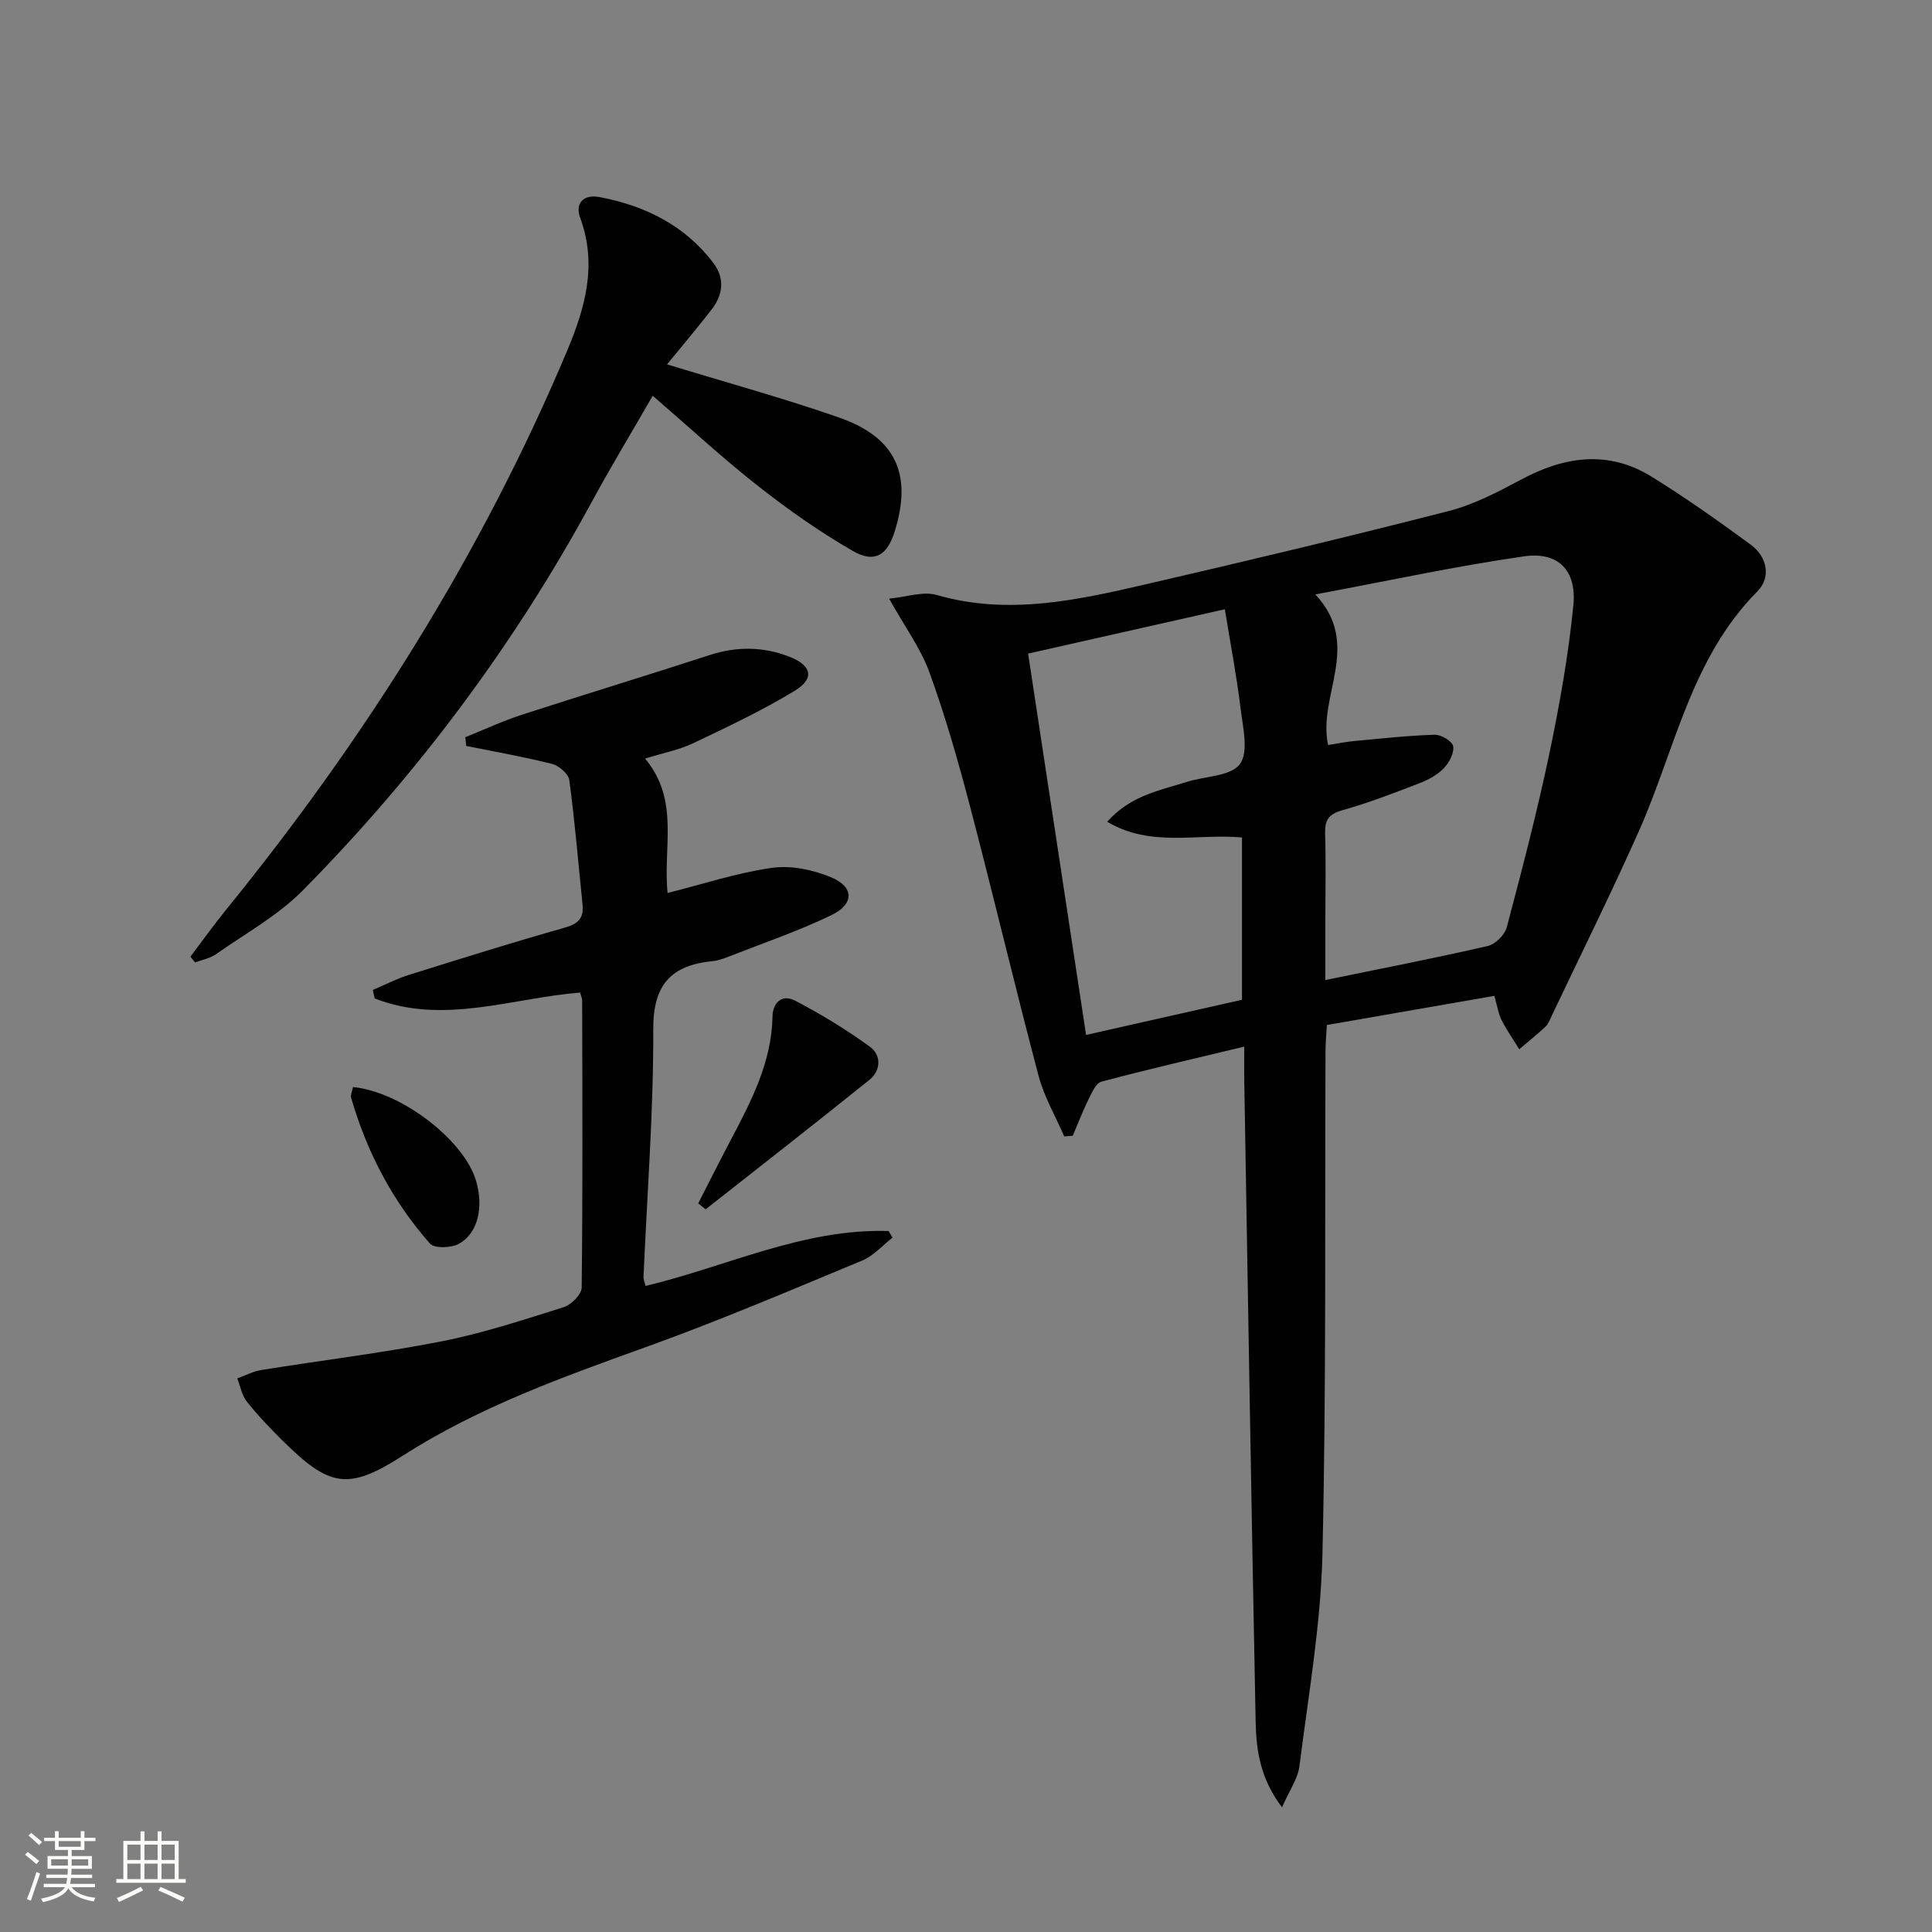
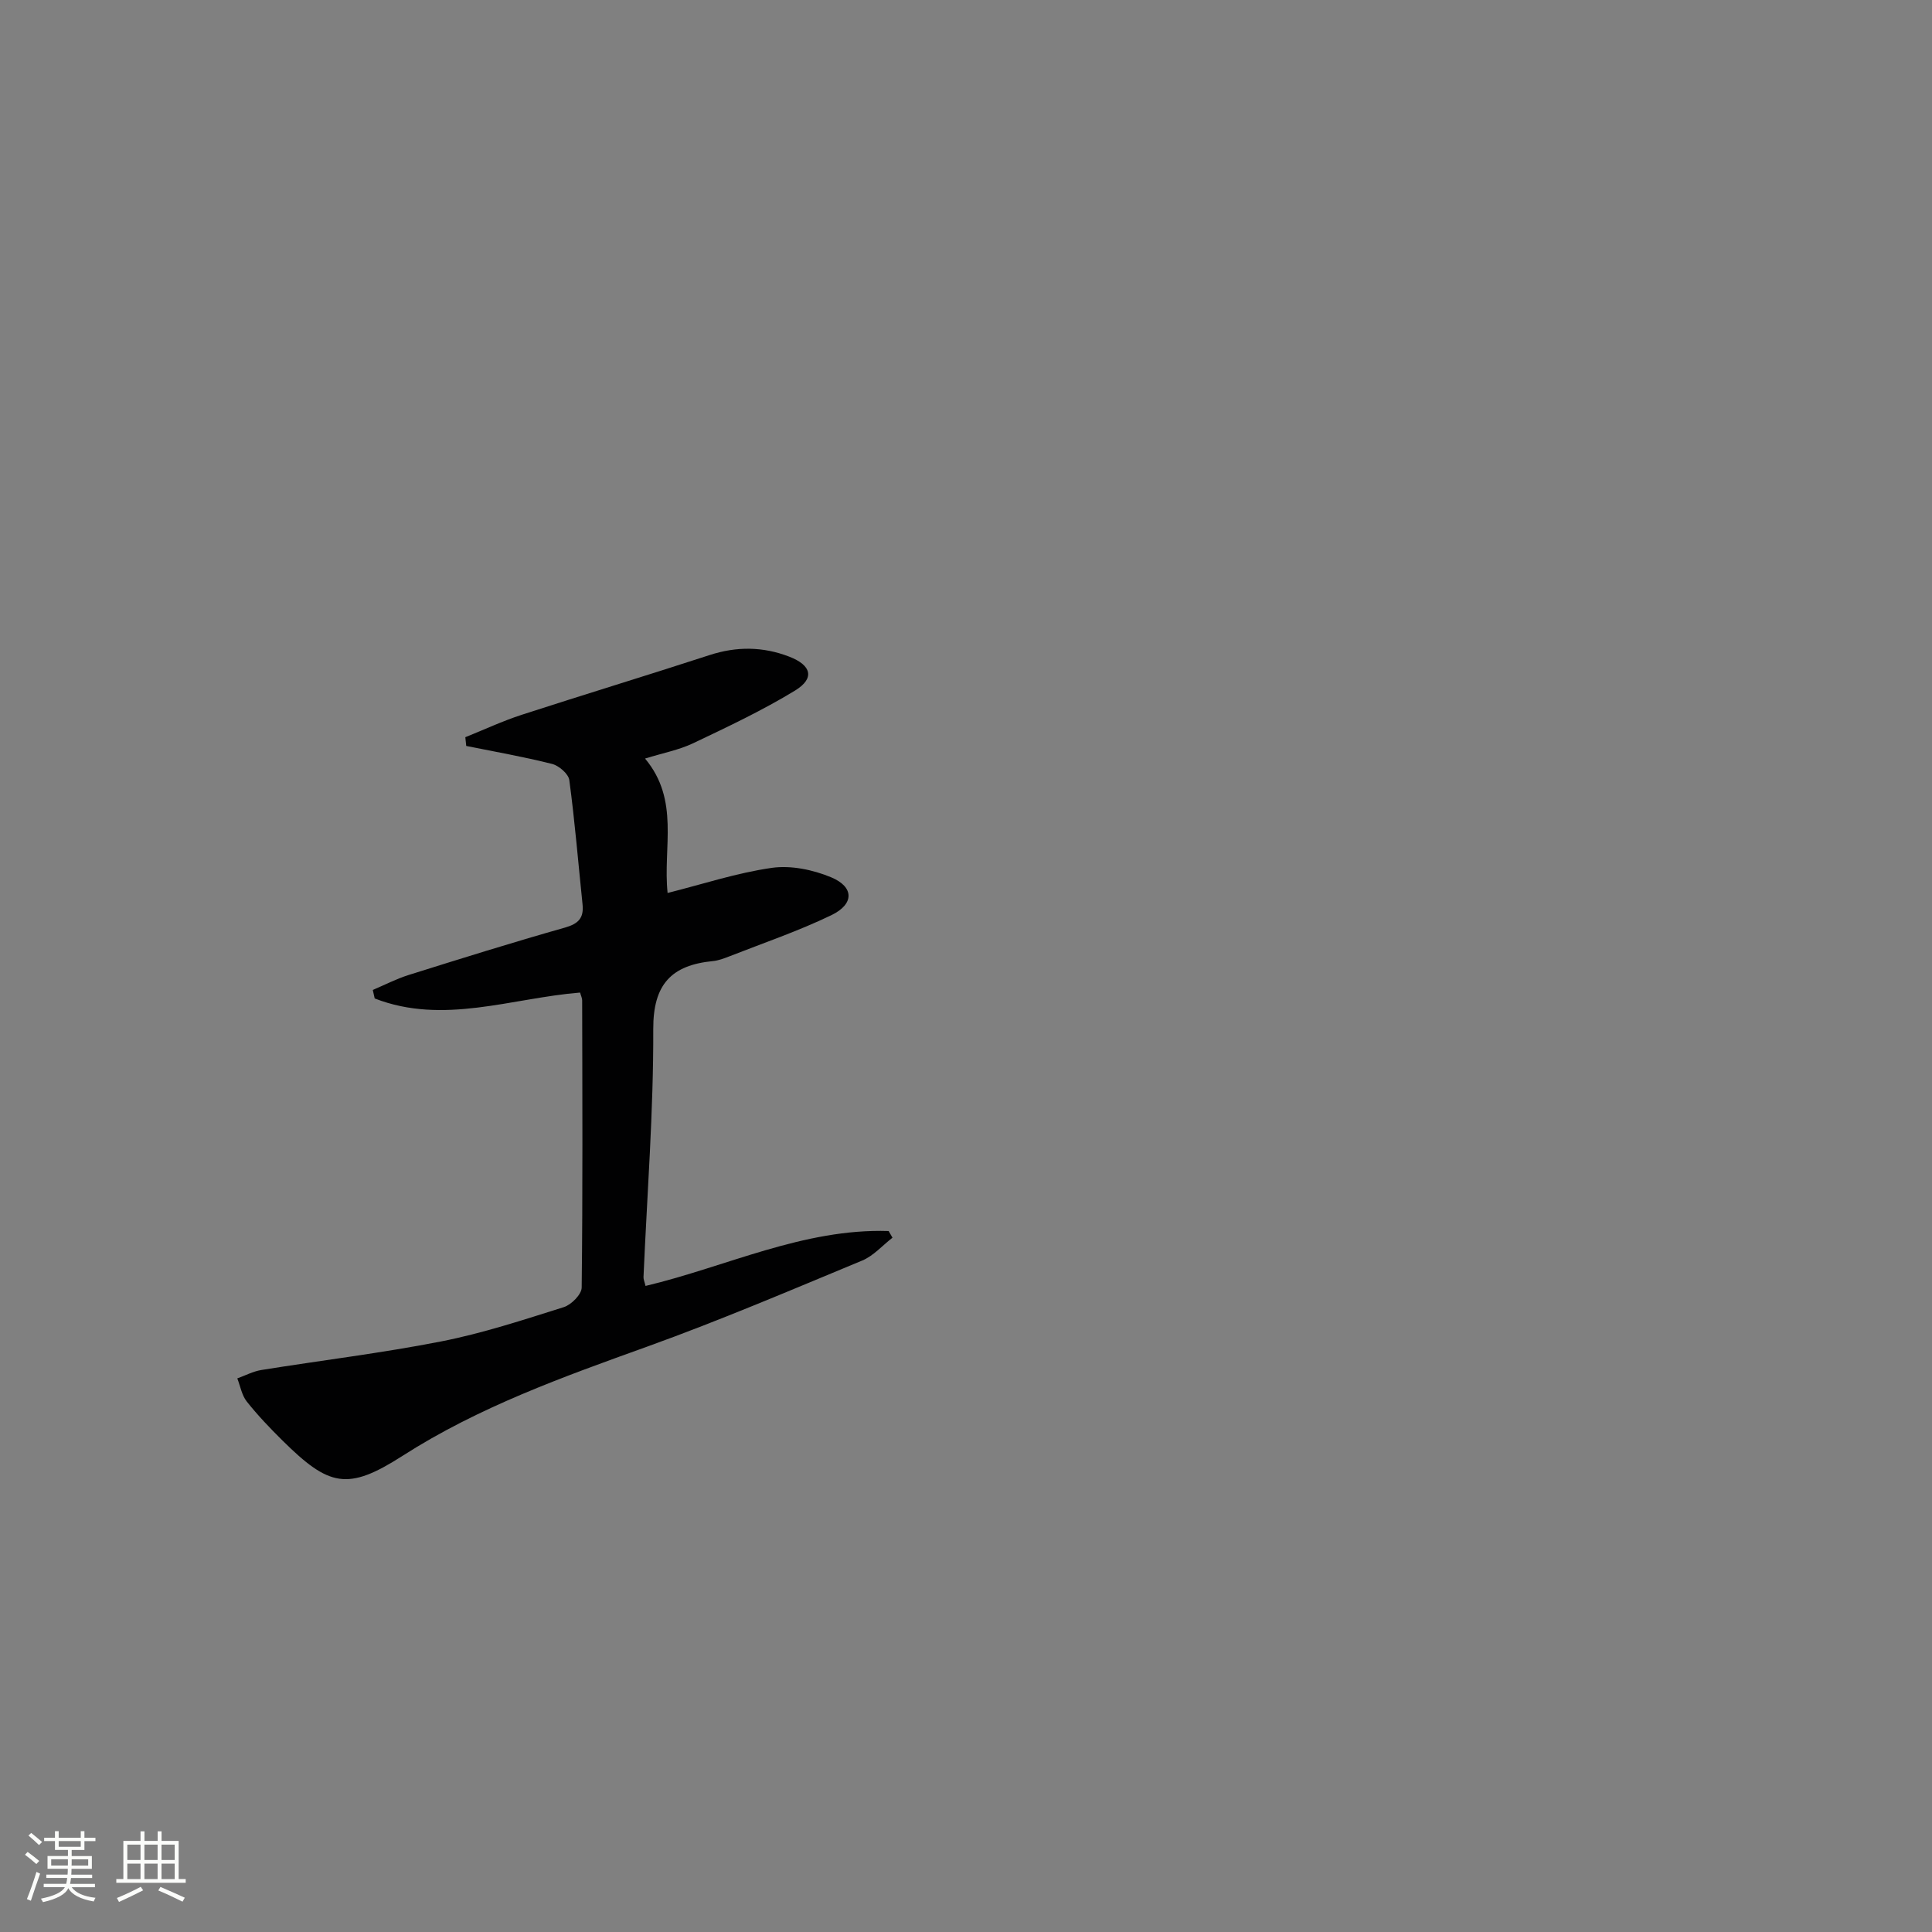
<svg xmlns="http://www.w3.org/2000/svg" enable-background="new 0 0 400 400" viewBox="0 0 400 400">
  <rect x="0" y="0" width="400" height="400" fill="#808080" stroke="none" />
  <path d="m5.17 384 .55-.58c.85.61 1.65 1.24 2.4 1.87l-.59.64c-.83-.73-1.62-1.38-2.36-1.93m1.22 9.53-.82-.34c.71-1.76 1.37-3.64 1.98-5.63.24.13.5.25.76.36-.6 1.67-1.24 3.54-1.92 5.61m-.5-13.5.57-.54c.56.44 1.31 1.06 2.26 1.87l-.64.64c-.68-.66-1.41-1.32-2.19-1.97m3.25.46h2.24v-1.36h.77v1.36h4.57v-1.36h.76v1.36h2.28v.69h-2.28v1.84h-2.64v1.26h4.18v2.64h-4.21c0 .45-.02.86-.05 1.21h4.32v.69h-4.38c-.04.34-.1.75-.19 1.22h5.15v.69h-4.82c.87 1.19 2.51 1.92 4.93 2.19-.17.31-.3.57-.37.76-2.77-.49-4.52-1.41-5.26-2.76-.56 1.26-2.3 2.23-5.24 2.9-.12-.24-.26-.48-.43-.72 2.73-.55 4.38-1.34 4.96-2.38h-4.38v-.69h4.65c.1-.38.17-.79.21-1.22h-4.32v-.69h4.4c.03-.34.05-.75.05-1.21h-4.2v-2.64h4.23v-1.26h-2.69v-1.84h-2.24zm1.46 4.46v1.29h3.45c.01-.4.02-.57.01-.53v-.32-.45h-3.46zm1.55-2.59h4.57v-1.19h-4.57zm6.11 2.59h-3.42v.77c-.01.19-.01.37-.02.53h3.44z" fill="#fbfcfa" />
  <path d="m32.63 379.16h.82v1.98h3.54v7.89h1.46v.78h-14.37v-.78h1.46v-7.89h3.55v-1.98h.82v1.98h2.73v-1.98zm-3.49 11.48.5.73c-1.61.82-3.28 1.63-5 2.41-.13-.27-.28-.55-.44-.82 1.75-.72 3.4-1.49 4.94-2.32m-2.78-5.55h2.73v-3.18h-2.73zm0 3.95h2.73v-3.2h-2.73zm3.54-3.95h2.73v-3.18h-2.73zm0 3.95h2.73v-3.2h-2.73zm7.89 4.68c-1.84-.92-3.51-1.7-5.02-2.32l.45-.73c1.89.8 3.57 1.55 5.04 2.23zm-1.62-11.81h-2.73v3.18h2.73zm-2.73 7.13h2.73v-3.2h-2.73z" fill="#fbfcfa" />
  <g fill="#010102">
-     <path d="m309.39 206.18c-11.66 2.03-22.93 3.99-34.68 6.04-.11 2.01-.28 3.77-.28 5.52-.15 34.65.17 69.32-.63 103.96-.34 14.69-2.92 29.34-4.77 43.97-.33 2.61-2.08 5.03-3.6 8.52-4.5-5.91-5.34-11.8-5.46-17.64-.89-44.27-1.6-88.55-2.36-132.83-.04-2.1 0-4.21 0-7.03-10.36 2.49-20.02 4.71-29.58 7.26-1.16.31-2 2.34-2.69 3.72-1.2 2.43-2.17 4.98-3.23 7.47-.59.05-1.18.09-1.77.14-1.8-4.17-4.16-8.18-5.31-12.52-4.92-18.59-9.34-37.31-14.22-55.9-2.44-9.3-5.09-18.58-8.36-27.6-1.82-5.02-5.13-9.5-8.37-15.32 3.59-.33 7.01-1.57 9.83-.76 14.9 4.3 29.3 1.04 43.67-2.29 20.84-4.82 41.65-9.77 62.37-15.09 5.23-1.34 10.21-3.97 15.03-6.54 8.98-4.79 17.99-6.11 26.95-.58 7.05 4.36 13.84 9.17 20.53 14.08 3.47 2.54 4.24 6.81 1.37 9.7-13.78 13.88-17.02 32.79-24.54 49.67-5.74 12.89-12.02 25.53-18.07 38.28-.36.75-.66 1.61-1.24 2.15-1.75 1.63-3.62 3.13-5.44 4.68-1.23-2-2.58-3.94-3.64-6.02-.67-1.3-.88-2.83-1.51-5.04zm-37.06-83.11c9.79 10.49.41 20.96 2.64 31.18 1.99-.31 3.61-.66 5.24-.81 5.61-.52 11.22-1.15 16.84-1.32 1.33-.04 3.66 1.37 3.82 2.39.22 1.41-.84 3.4-1.95 4.55-1.34 1.38-3.21 2.4-5.04 3.1-5.25 2.02-10.51 4.07-15.92 5.58-2.85.79-3.69 2.02-3.61 4.81.18 5.83.05 11.66.05 17.49v12.87c11.9-2.45 22.8-4.56 33.61-7.05 1.57-.36 3.53-2.29 3.94-3.85 3.15-11.87 6.26-23.78 8.79-35.8 2.14-10.21 3.99-20.54 5.01-30.91.71-7.22-3.16-11.13-10.18-10.12-14.02 2.01-27.9 5.02-43.24 7.89zm-15.19 83.92c0-11.57 0-22.61 0-33.6-9.37-.86-18.82 2.12-27.91-3.25 4.88-5.48 10.89-6.48 16.49-8.26 3.78-1.2 9.1-1.14 10.98-3.68 1.87-2.51.62-7.63.15-11.53-.81-6.67-2.08-13.27-3.26-20.53-14.16 3.19-27.26 6.14-40.73 9.18 4.08 26.84 8.02 52.77 12 78.95 11.37-2.57 21.7-4.89 32.28-7.28z" />
    <path d="m133.55 157.05c7.24 8.65 3.67 18.38 4.67 27.83 7.22-1.81 14.31-4.16 21.58-5.2 3.96-.56 8.53.39 12.29 1.96 4.77 1.99 4.79 5.54.05 7.83-6.84 3.3-14.09 5.77-21.18 8.55-1.08.42-2.21.85-3.35.96-8.57.84-12.4 4.77-12.36 14.1.06 17.1-1.28 34.21-2.02 51.32-.02.47.21.95.42 1.84 16.77-3.99 32.67-11.93 50.33-11.37.27.46.53.92.8 1.38-2.08 1.61-3.94 3.77-6.29 4.74-14.72 6.11-29.4 12.37-44.38 17.77-17.52 6.31-34.94 12.51-50.79 22.67-11.37 7.29-15.19 6.35-24.82-3.17-2.6-2.57-5.14-5.23-7.41-8.09-1.03-1.3-1.33-3.18-1.96-4.79 1.65-.59 3.25-1.45 4.95-1.73 12.41-2 24.92-3.5 37.25-5.92 8.6-1.69 17.01-4.46 25.39-7.1 1.56-.49 3.69-2.63 3.71-4.04.23-19.82.14-39.65.1-59.47 0-.47-.25-.95-.43-1.62-14.17 1.14-28.33 6.75-42.52 1.22-.13-.59-.27-1.17-.4-1.76 2.46-1.04 4.86-2.29 7.4-3.09 10.76-3.38 21.53-6.75 32.38-9.82 2.81-.8 3.94-2 3.65-4.8-.89-8.58-1.59-17.18-2.74-25.73-.17-1.3-2.15-3-3.58-3.36-5.86-1.48-11.83-2.52-17.76-3.72-.06-.6-.13-1.21-.19-1.81 3.89-1.56 7.71-3.35 11.68-4.64 12.93-4.2 25.95-8.15 38.88-12.36 5.61-1.83 11.08-1.78 16.52.33 4.61 1.78 5.3 4.5 1.19 7.01-6.74 4.11-13.95 7.51-21.1 10.91-2.95 1.4-6.25 2.02-9.96 3.17z" />
-     <path d="m138.11 75.44c12.2 3.73 24.05 6.97 35.62 11.01 11.78 4.11 15.21 11.81 11.49 23.63-1.52 4.85-4.13 6.58-8.57 4.03-6.86-3.93-13.4-8.54-19.63-13.43-7.3-5.72-14.12-12.05-21.88-18.74-4.51 7.83-8.69 14.72-12.52 21.79-16.12 29.74-36.19 56.58-59.92 80.61-5.17 5.23-11.9 8.94-18 13.23-1.23.86-2.87 1.14-4.32 1.69-.32-.4-.64-.79-.96-1.19 2.44-3.22 4.79-6.52 7.34-9.66 28.77-35.41 52.92-73.64 70.65-115.77 3.72-8.84 6.3-17.83 2.71-27.54-1.11-3.01.68-4.93 4.01-4.3 9.42 1.8 17.64 5.83 23.56 13.64 2.41 3.18 2.02 6.59-.37 9.66-2.95 3.8-6.04 7.46-9.21 11.34z" />
-     <path d="m144.56 249.14c2.23-4.35 4.41-8.73 6.7-13.05 4.27-8.08 8.5-16.16 8.68-25.63.06-3.12 2.18-4.58 4.61-3.32 5.38 2.79 10.6 5.99 15.51 9.54 2.47 1.79 2.36 4.95-.1 6.93-11.21 9.02-22.56 17.86-33.87 26.77-.51-.41-1.02-.82-1.53-1.24z" />
-     <path d="m73.08 225.06c10.09.97 23.16 11.14 25.52 19.54 1.52 5.39.38 10.66-3.53 12.89-1.58.9-5.13 1.03-6.05-.02-7.74-8.77-13.09-18.97-16.33-30.23-.15-.54.21-1.24.39-2.18z" />
  </g>
</svg>